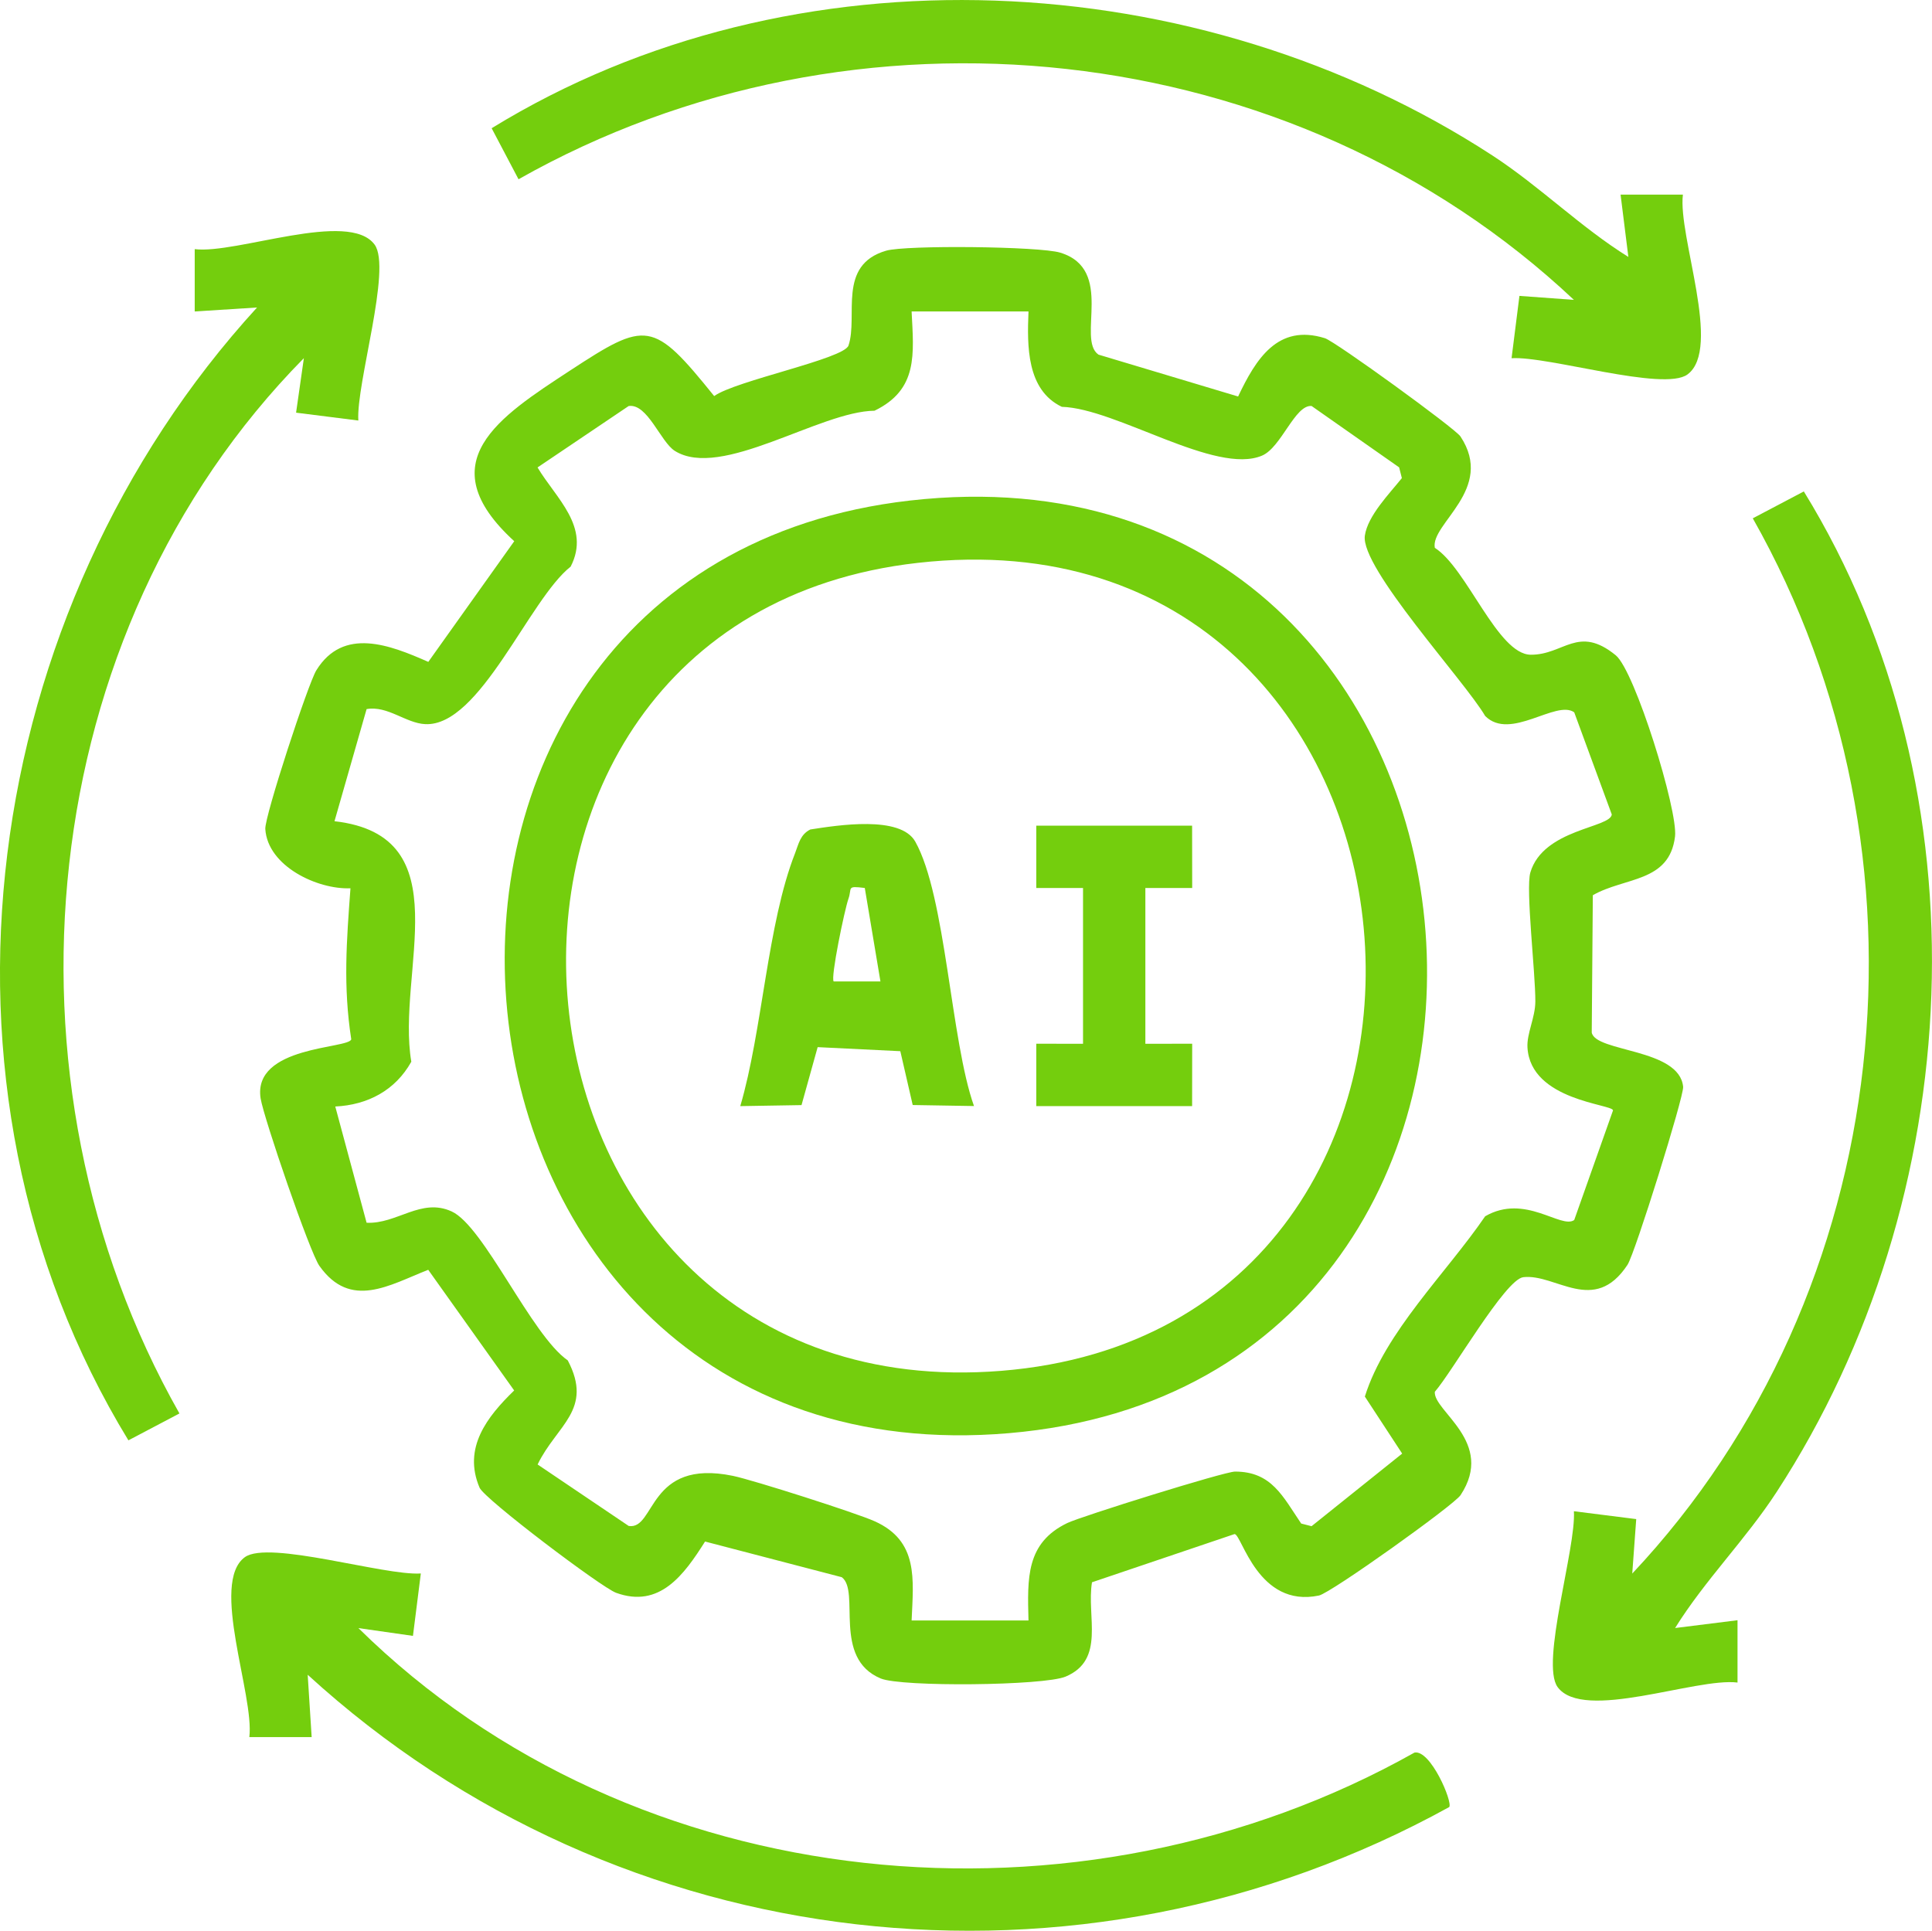
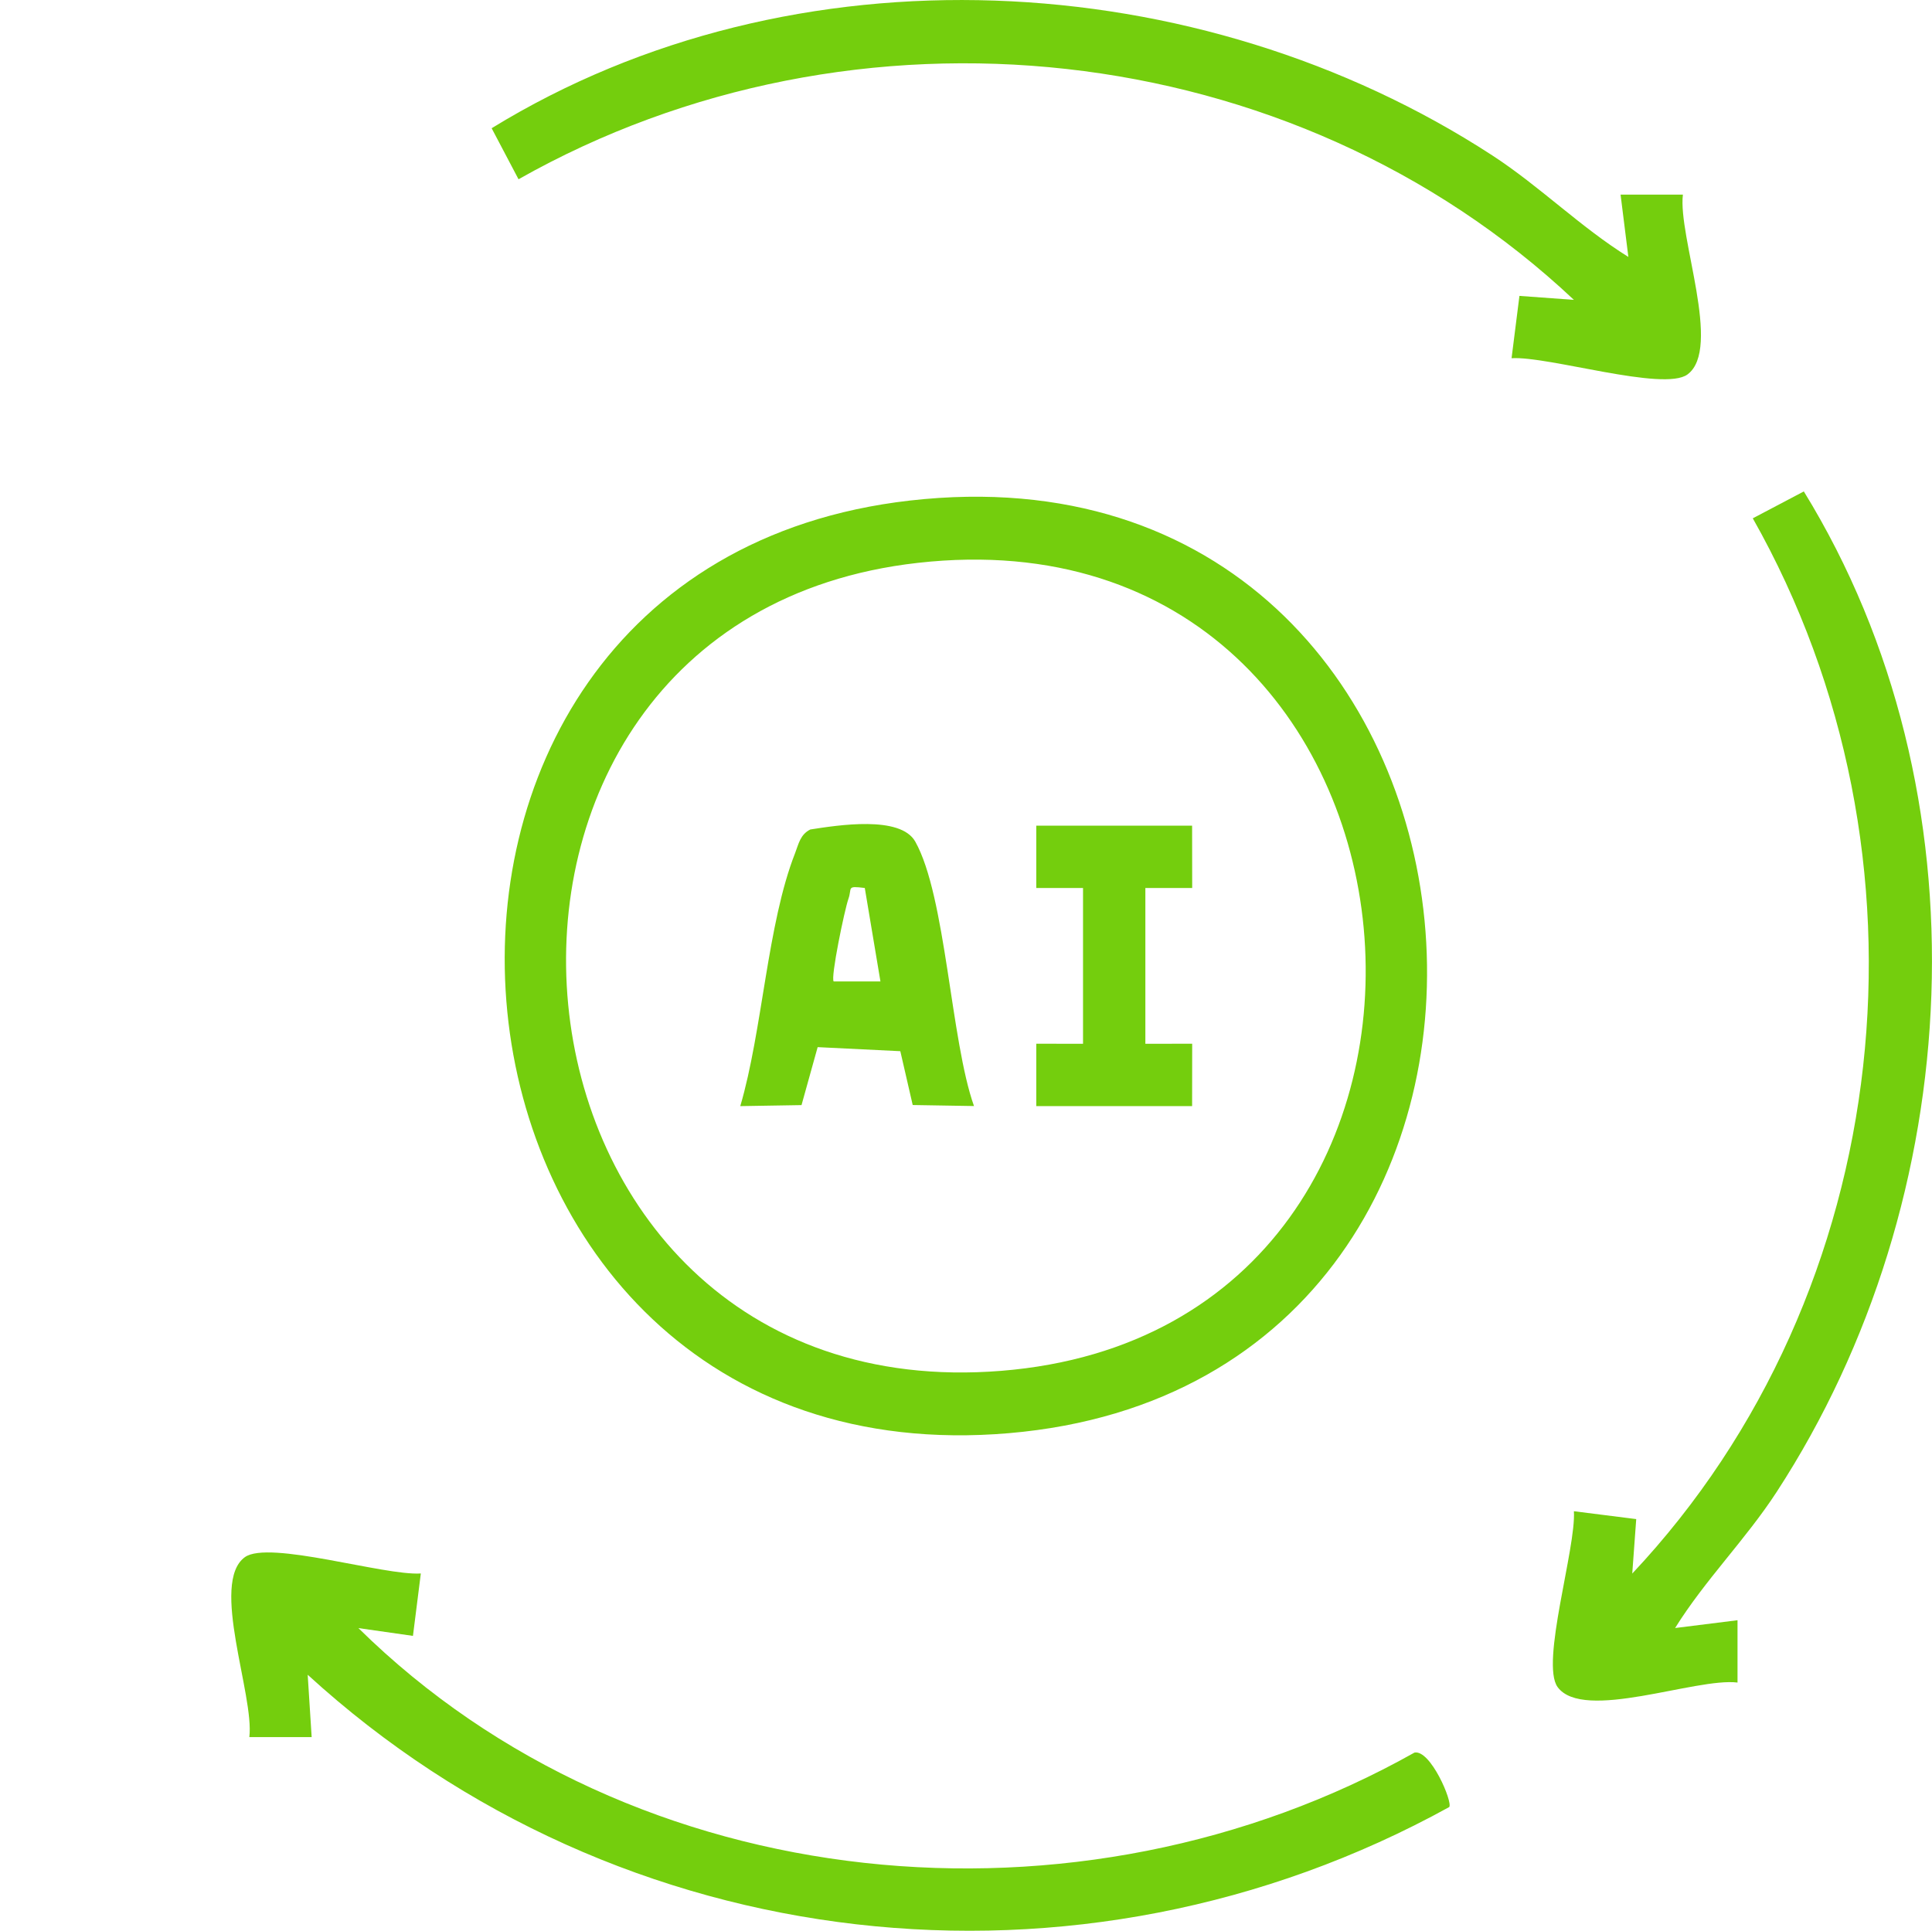
<svg xmlns="http://www.w3.org/2000/svg" id="Layer_2" data-name="Layer 2" viewBox="0 0 247.96 247.84">
  <defs>
    <style>      .cls-1 {        fill: #74ce0d;      }    </style>
  </defs>
  <g id="Layer_1-2" data-name="Layer 1">
    <g>
-       <path class="cls-1" d="M158.9,50.9c2.28-4.8,5.08-9.38,11.14-7.49,1.34.42,16.71,11.57,17.4,12.61,4.49,6.78-3.88,11.2-3.29,14.3,4.11,2.6,8.06,13.69,12.31,13.72s6.08-3.87,10.91.07c2.46,2,8.01,19.94,7.61,23.26-.72,5.94-6.46,5.19-10.55,7.54l-.14,17.62c.46,2.54,11.26,2.02,11.73,6.97.12,1.21-6.18,21.39-7.14,22.85-4.29,6.51-9.21,1.1-13.38,1.59-2.31.28-9.1,12.13-11.35,14.71-.21,2.49,7.81,6.45,3.3,13.27-.85,1.28-16.64,12.56-18.17,12.88-7.84,1.64-9.89-7.83-10.83-7.89l-18.3,6.19c-.72,4.39,1.76,9.95-3.39,12.11-2.79,1.17-21.03,1.35-23.72.24-6.27-2.61-2.58-11.19-5-13l-17.55-4.58c-2.69,4.26-5.83,8.62-11.42,6.58-1.89-.69-16.9-12.04-17.52-13.49-2.18-5.12.98-9.12,4.44-12.48l-11.03-15.49c-5.03,1.98-9.96,5.13-13.96-.49-1.24-1.73-7.15-19-7.55-21.5-1.07-6.8,11.4-6.36,11.63-7.6-1.05-6.81-.6-12.6-.1-19.38-4.21.18-10.63-2.82-10.93-7.61-.1-1.59,5.49-18.66,6.55-20.37,3.46-5.6,9.43-3.26,14.37-1.08l11.03-15.49c-11.09-10.13-1.88-15.98,7.14-21.89,9.84-6.44,10.64-6.51,18.52,3.26,2.74-1.98,16.67-4.77,17.24-6.49,1.27-3.78-1.5-10.32,4.83-12.17,2.53-.74,19.71-.56,22.34.25,7.04,2.14,2.08,11.13,4.91,13.09l17.94,5.38ZM132,39.98h-15c.27,5.47.87,10.01-4.76,12.74-7.04.07-19.7,8.9-25.64,5.15-1.83-1.16-3.51-6.13-5.92-5.75l-11.69,7.88c2.35,3.95,6.87,7.63,4.25,12.73-5.32,4.18-11.63,20.54-18.65,20.22-2.5-.11-4.84-2.41-7.54-1.93l-4.12,14.39c16.38,1.86,7.9,19.34,9.86,30.87-2.05,3.68-5.6,5.55-9.76,5.75l4.02,14.92c3.9.19,6.99-3.25,10.92-1.45,4.14,1.89,10.24,15.9,14.9,19.12,3.33,6.34-1.44,8.31-3.87,13.36l11.69,7.89c3.46.55,2.42-8.69,13.38-6.43,2.61.54,15.84,4.77,18.17,5.82,5.67,2.53,4.99,7.44,4.76,12.74h15c-.14-5.42-.34-9.95,4.99-12.51,1.77-.85,20.16-6.6,21.52-6.6,4.7,0,6.13,3.19,8.49,6.67l1.33.34,11.63-9.32-4.79-7.32c2.61-8.33,10.43-15.81,15.44-23.14,5.13-2.97,9.73,1.68,11.43.48l4.98-14.07c0-.81-10.58-1.23-10.98-8.07-.11-1.79,1-3.83,1.01-5.91.02-3.65-1.26-14.48-.64-16.56,1.66-5.6,10.29-5.71,10.45-7.45l-4.82-13.11c-2.34-1.65-8.2,3.72-11.43.47-2.65-4.53-16.04-19.02-15.44-23.15.37-2.56,3.17-5.4,4.75-7.38l-.35-1.38-11.24-7.88c-2.14-.17-3.88,5.32-6.35,6.37-5.95,2.54-18.69-6.06-25.7-6.26-4.53-2.16-4.46-7.83-4.28-12.22Z" />
      <path class="cls-1" d="M54.01,201.98l-1.01,8-7-1c35.4,34.88,92.55,40.15,135.54,15.98,2.06-.41,4.93,6.35,4.46,6.99-47.53,26.21-106.52,19.59-146.51-16.98l.51,8h-8c.66-5.35-5.08-19.8-.58-23.09,3.06-2.23,17.88,2.39,22.57,2.09Z" />
      <path class="cls-1" d="M208.99,32.98l-1-8h8c-.66,5.35,5.08,19.8.58,23.09-3.06,2.23-17.88-2.39-22.57-2.09l1.01-8,6.99.51C165.85,4.48,109.65-1.37,66.55,23.01l-3.45-6.55c38.74-23.8,90.74-21.05,128.43,3.49,6.1,3.97,11.29,9.19,17.46,13.03Z" />
-       <path class="cls-1" d="M46,53.98l-8-1.01,1-7C4.24,81.24-1.23,138.62,23.03,181.43l-6.55,3.45C-11.43,139.14-2.55,78.34,32.99,39.47l-8,.51v-8c5.35.66,19.8-5.08,23.09-.58,2.23,3.06-2.39,17.88-2.09,22.57Z" />
      <path class="cls-1" d="M215,208.97l8-1v8c-5.35-.66-19.8,5.08-23.09.58-2.23-3.06,2.39-17.88,2.09-22.57l8,1.01-.51,6.99c34-36.15,39.86-92.35,15.47-135.45l6.55-3.45c23.79,38.68,21.03,90.77-3.49,128.43-3.97,6.1-9.19,11.29-13.03,17.46Z" />
      <path class="cls-1" d="M116.78,64.25c80.57-9.18,91.33,112.98,12.71,119.71-78.28,6.7-89.16-111-12.71-119.71ZM117.78,72.25c-66.12,7.46-57.07,109.14,10.71,103.71,68.27-5.47,59.38-111.61-10.71-103.71Z" />
-       <path class="cls-1" d="M125,141.97l-7.86-.13-1.59-6.91-10.61-.52-2.07,7.44-7.86.13c2.85-9.69,3.46-23.36,7.03-32.46.46-1.19.66-2.4,1.96-3.05,3.5-.54,11.56-1.84,13.47,1.56,3.93,7,4.55,25.57,7.54,33.95ZM110.99,113.98c-2.4-.3-1.6-.03-2.1,1.39s-2.32,10.19-1.89,10.61h6l-2.01-12Z" />
+       <path class="cls-1" d="M125,141.97l-7.86-.13-1.59-6.91-10.61-.52-2.07,7.44-7.86.13c2.85-9.69,3.46-23.36,7.03-32.46.46-1.19.66-2.4,1.96-3.05,3.5-.54,11.56-1.84,13.47,1.56,3.93,7,4.55,25.57,7.54,33.95ZM110.99,113.98c-2.4-.3-1.6-.03-2.1,1.39s-2.32,10.19-1.89,10.61h6l-2.01-12" />
      <polygon class="cls-1" points="153 105.98 153.01 113.98 147 113.98 147 133.98 153.01 133.97 153 141.98 133 141.98 133 133.97 139 133.98 139 113.98 133 113.98 133 105.98 153 105.98" />
    </g>
  </g>
</svg>